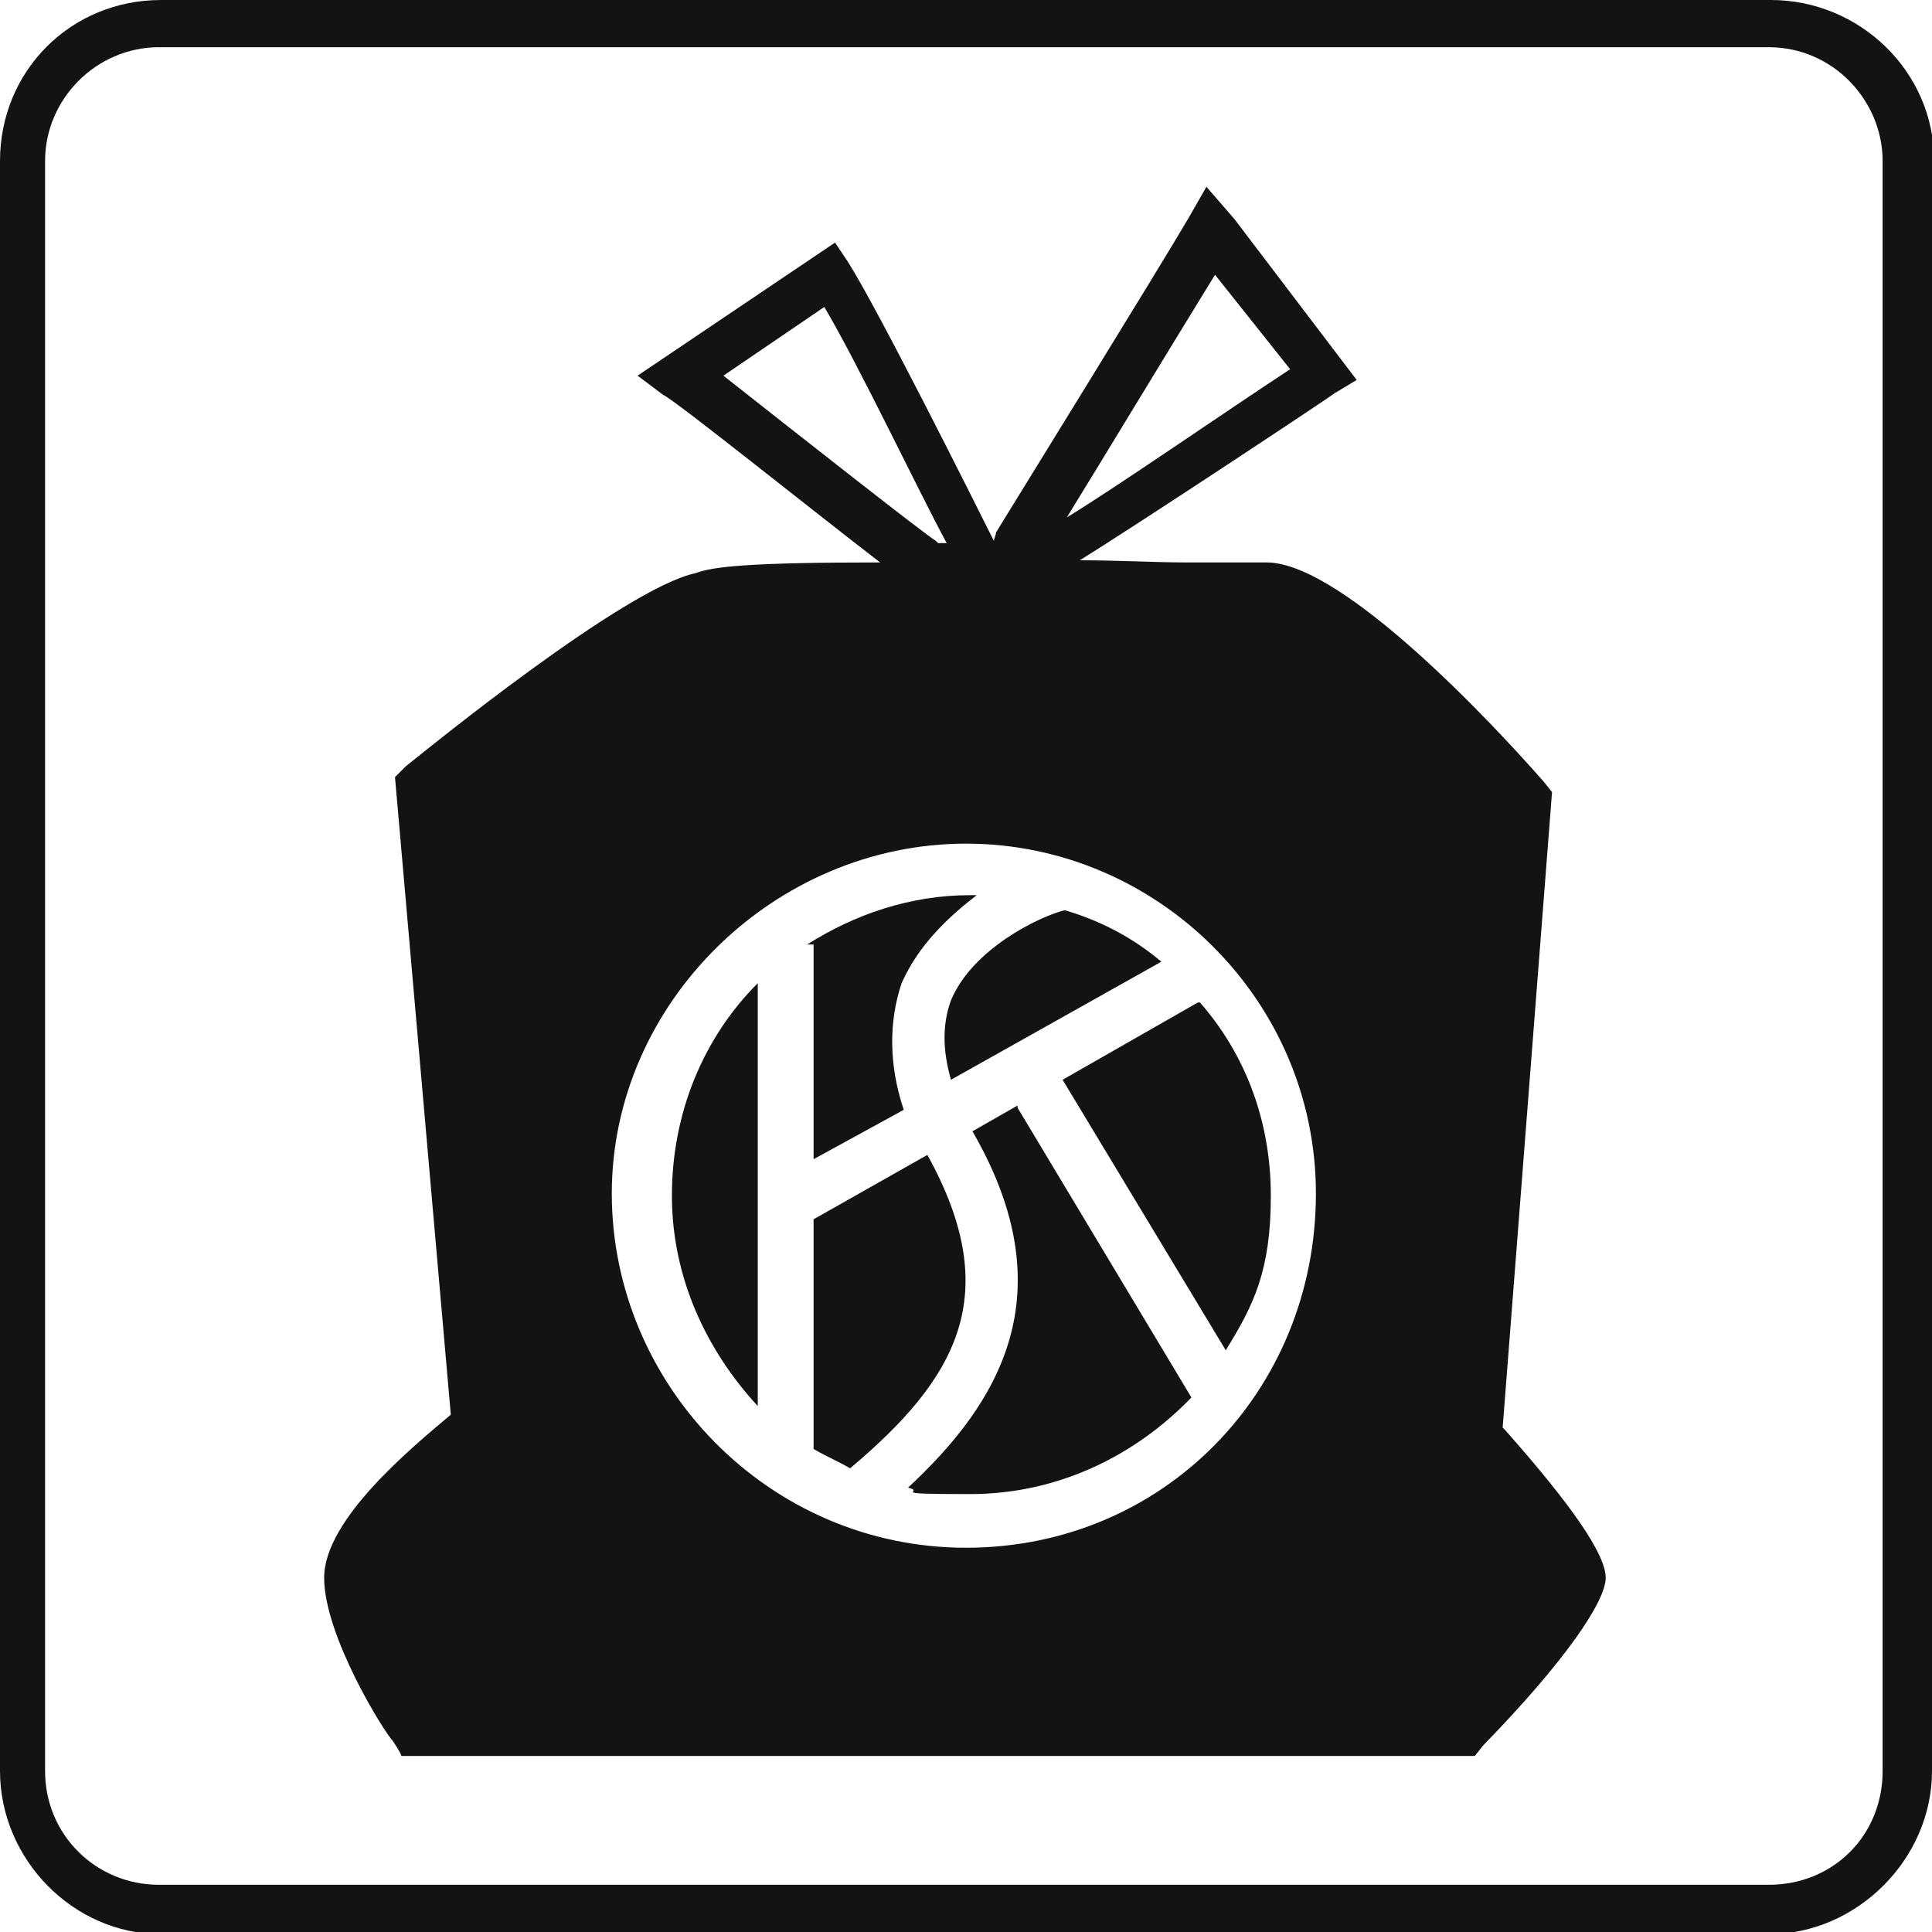
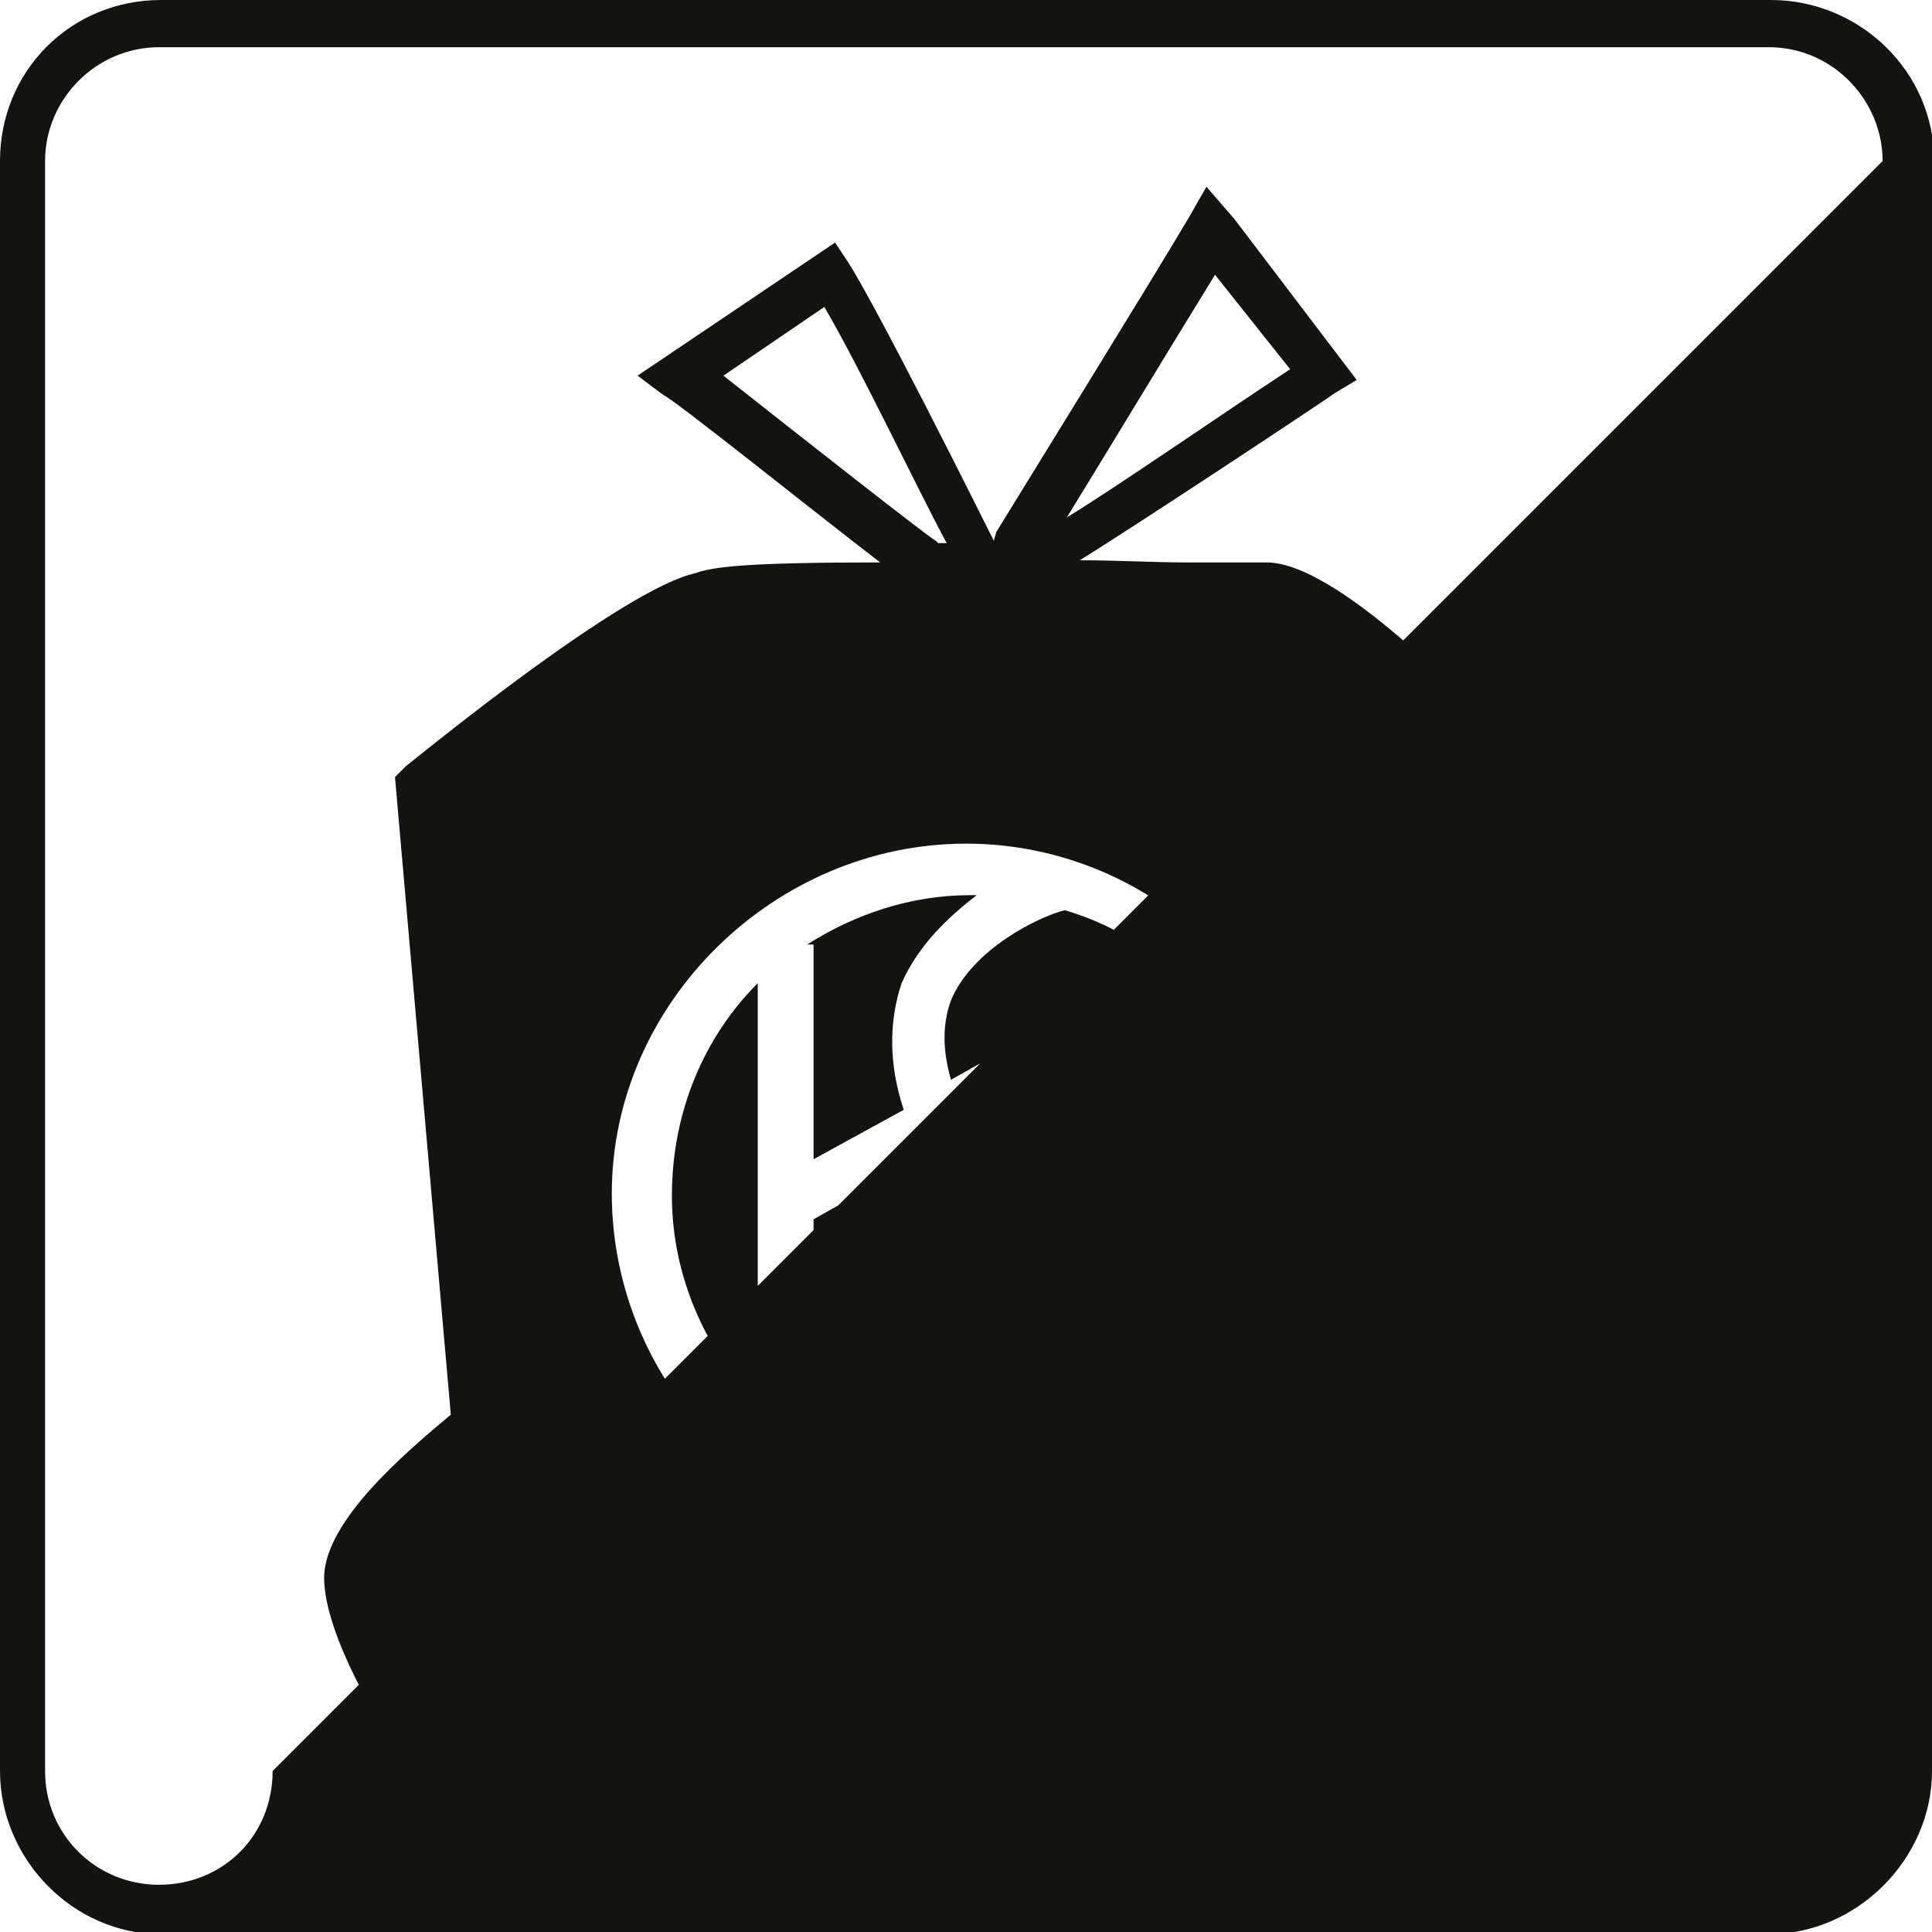
<svg xmlns="http://www.w3.org/2000/svg" width="90" height="90" viewBox="0 0 90 90">
-   <path d="M90 7.5v75c0 4.1-3.5 7.6-7.6 7.6H7.5c-4.1 0-7.5-3.5-7.5-7.6v-75C0 3.3 3.3 0 7.5 0h75c4.1 0 7.6 3.3 7.6 7.5Zm-2.3 0c0-2.8-2.3-5.3-5.3-5.3h-75c-2.9 0-5.3 2.4-5.3 5.3v75c0 3 2.4 5.3 5.3 5.3h75c3 0 5.3-2.3 5.3-5.3zM70.1 66.6c3.1 3.5 4.7 5.8 4.7 6.9s-1.9 3.9-5.7 7.8l-.4.5h-50c0-.1-.4-.7-.4-.7-.4-.4-3.2-4.9-3.2-7.6s4-6 5.9-7.6l-2.6-29.7.5-.5c1-.8 10.2-8.3 13.5-9 .8-.3 2.4-.5 8.6-.5-3-2.3-9.6-7.6-10.1-7.8l-1.2-.9 9.2-6.2.6.9c1.4 2.2 5.8 11 6.8 13 0-.1.1-.3.1-.4.3-.5 7.6-12.3 9-14.7l.8-1.4 1.3 1.5 5.7 7.5-1 .6c-.4.3-9 6-11.9 7.8 1.8 0 3.5.1 4.9.1H59c3.6 0 10.8 7.8 12.9 10.2l.4.5L70 66.5Zm-8.8-11c0-9-7.4-16.3-16.3-16.3s-16.5 7.4-16.5 16.3S35.8 72.1 45 72.1s16.3-7.3 16.3-16.5m-30 .1c0-3.9 1.5-7.4 4-9.9v19.7c-2.4-2.6-4-6-4-9.8m12.4-30.4h.4c-1.3-2.4-4.1-8.3-5.7-11l-4.7 3.2c3.8 3 9.4 7.4 9.9 7.7ZM37.9 44h-.3c2.2-1.4 4.8-2.3 7.6-2.3h.3c-1.3 1-2.7 2.3-3.5 4.1-.6 1.8-.6 3.8.1 5.9L37.9 54V43.9Zm1.7 24.4c-.5-.3-1-.5-1.7-.9V56.8l5.3-3c3.6 6.5 1.4 10.4-3.6 14.6m7.8-16.8 8.1 13.5c-2.6 2.7-6.2 4.5-10.3 4.5s-2-.1-2.9-.3c4.2-3.9 7.4-9 3-16.6l2.1-1.2Zm2.2-9.2q2.55.75 4.5 2.4l-9.8 5.5c-.4-1.4-.4-2.6 0-3.7 1-2.4 4.1-3.9 5.3-4.2m6.3 4.3c2.1 2.4 3.3 5.5 3.3 9s-.8 5.1-2.1 7.2l-7.6-12.6 6.3-3.6Zm-6.2-22.6c2.3-1.4 7.2-4.8 10.4-6.9l-3.5-4.4c-2.4 3.9-5.3 8.7-6.9 11.3" style="fill:#131412" />
+   <path d="M90 7.5v75c0 4.1-3.5 7.6-7.6 7.6H7.5c-4.1 0-7.5-3.5-7.5-7.6v-75C0 3.3 3.3 0 7.5 0h75c4.1 0 7.6 3.3 7.6 7.5Zm-2.3 0c0-2.8-2.3-5.3-5.3-5.3h-75c-2.9 0-5.3 2.4-5.3 5.3v75c0 3 2.4 5.3 5.3 5.3c3 0 5.3-2.3 5.3-5.3zM70.1 66.6c3.1 3.5 4.7 5.8 4.7 6.9s-1.9 3.9-5.7 7.8l-.4.5h-50c0-.1-.4-.7-.4-.7-.4-.4-3.2-4.9-3.2-7.6s4-6 5.9-7.6l-2.6-29.7.5-.5c1-.8 10.2-8.3 13.5-9 .8-.3 2.4-.5 8.6-.5-3-2.3-9.6-7.6-10.1-7.8l-1.2-.9 9.2-6.2.6.9c1.4 2.2 5.8 11 6.8 13 0-.1.1-.3.1-.4.3-.5 7.6-12.3 9-14.7l.8-1.4 1.3 1.5 5.7 7.5-1 .6c-.4.3-9 6-11.9 7.8 1.8 0 3.5.1 4.9.1H59c3.6 0 10.8 7.8 12.9 10.2l.4.5L70 66.5Zm-8.8-11c0-9-7.4-16.3-16.3-16.3s-16.5 7.4-16.5 16.3S35.8 72.1 45 72.1s16.3-7.3 16.3-16.5m-30 .1c0-3.9 1.5-7.4 4-9.9v19.7c-2.4-2.6-4-6-4-9.8m12.4-30.4h.4c-1.3-2.4-4.1-8.3-5.7-11l-4.7 3.2c3.8 3 9.4 7.4 9.9 7.7ZM37.9 44h-.3c2.2-1.4 4.8-2.3 7.6-2.3h.3c-1.3 1-2.7 2.3-3.5 4.1-.6 1.8-.6 3.8.1 5.9L37.9 54V43.9Zm1.7 24.4c-.5-.3-1-.5-1.7-.9V56.8l5.3-3c3.6 6.5 1.4 10.4-3.6 14.6m7.8-16.8 8.1 13.5c-2.6 2.7-6.2 4.5-10.3 4.5s-2-.1-2.9-.3c4.2-3.9 7.4-9 3-16.6l2.1-1.2Zm2.2-9.2q2.55.75 4.5 2.4l-9.8 5.5c-.4-1.4-.4-2.6 0-3.7 1-2.4 4.1-3.9 5.3-4.2m6.3 4.3c2.1 2.4 3.3 5.5 3.3 9s-.8 5.1-2.1 7.2l-7.6-12.6 6.3-3.6Zm-6.2-22.6c2.3-1.4 7.2-4.8 10.4-6.9l-3.5-4.4c-2.4 3.9-5.3 8.7-6.9 11.3" style="fill:#131412" />
</svg>